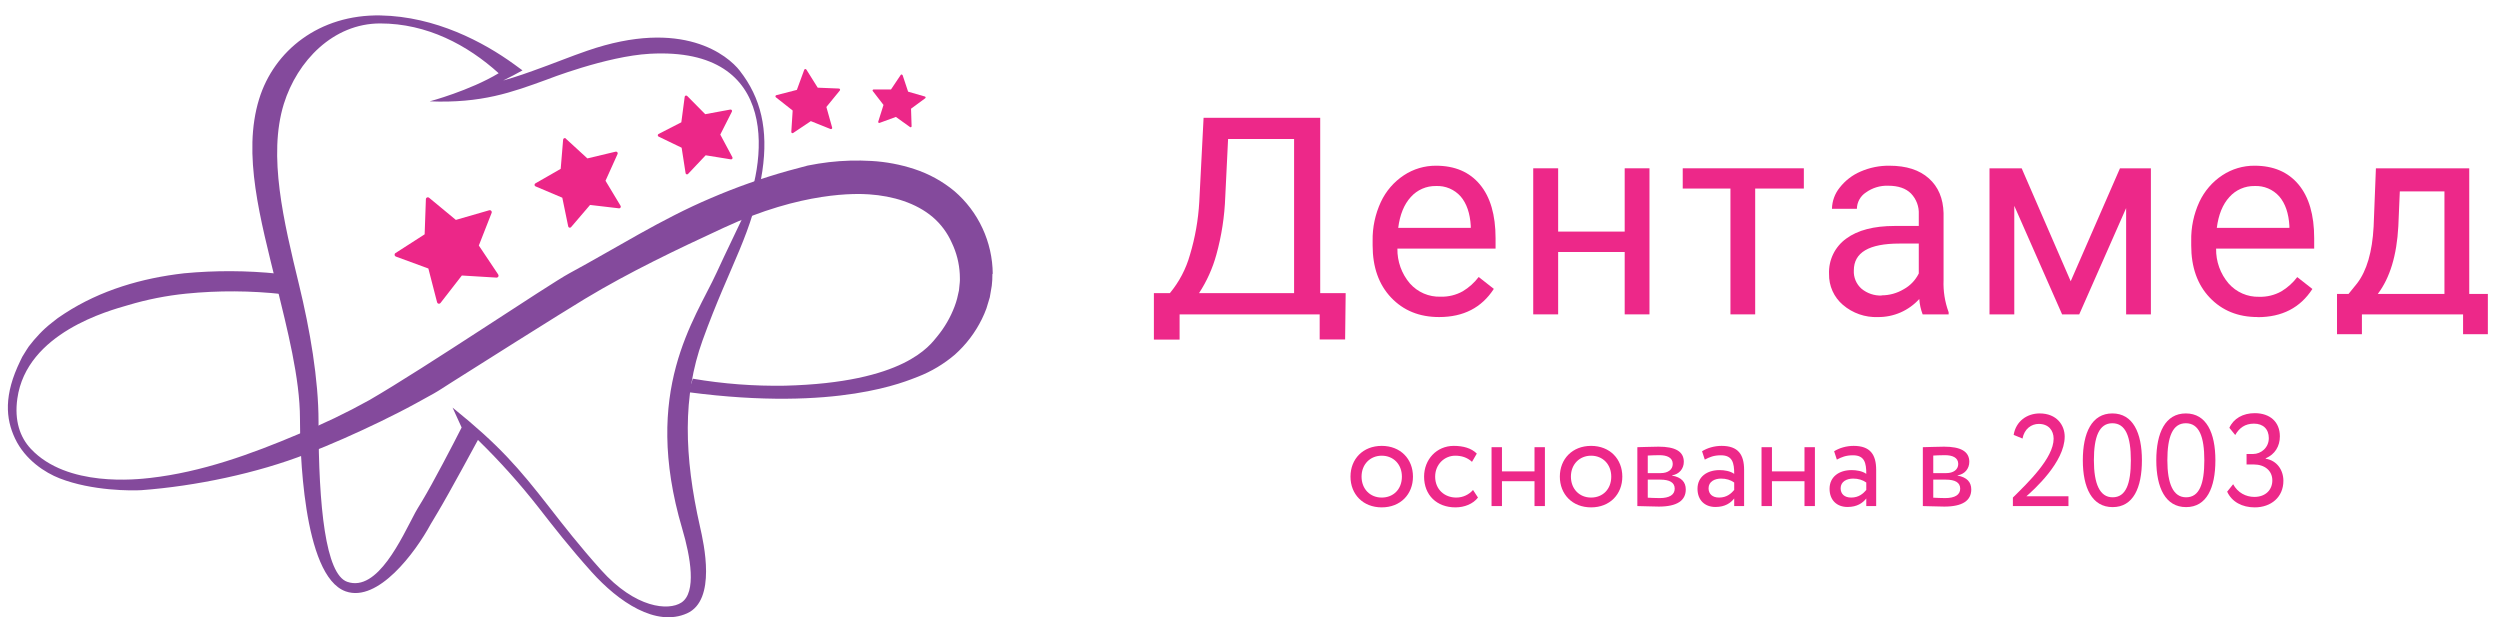
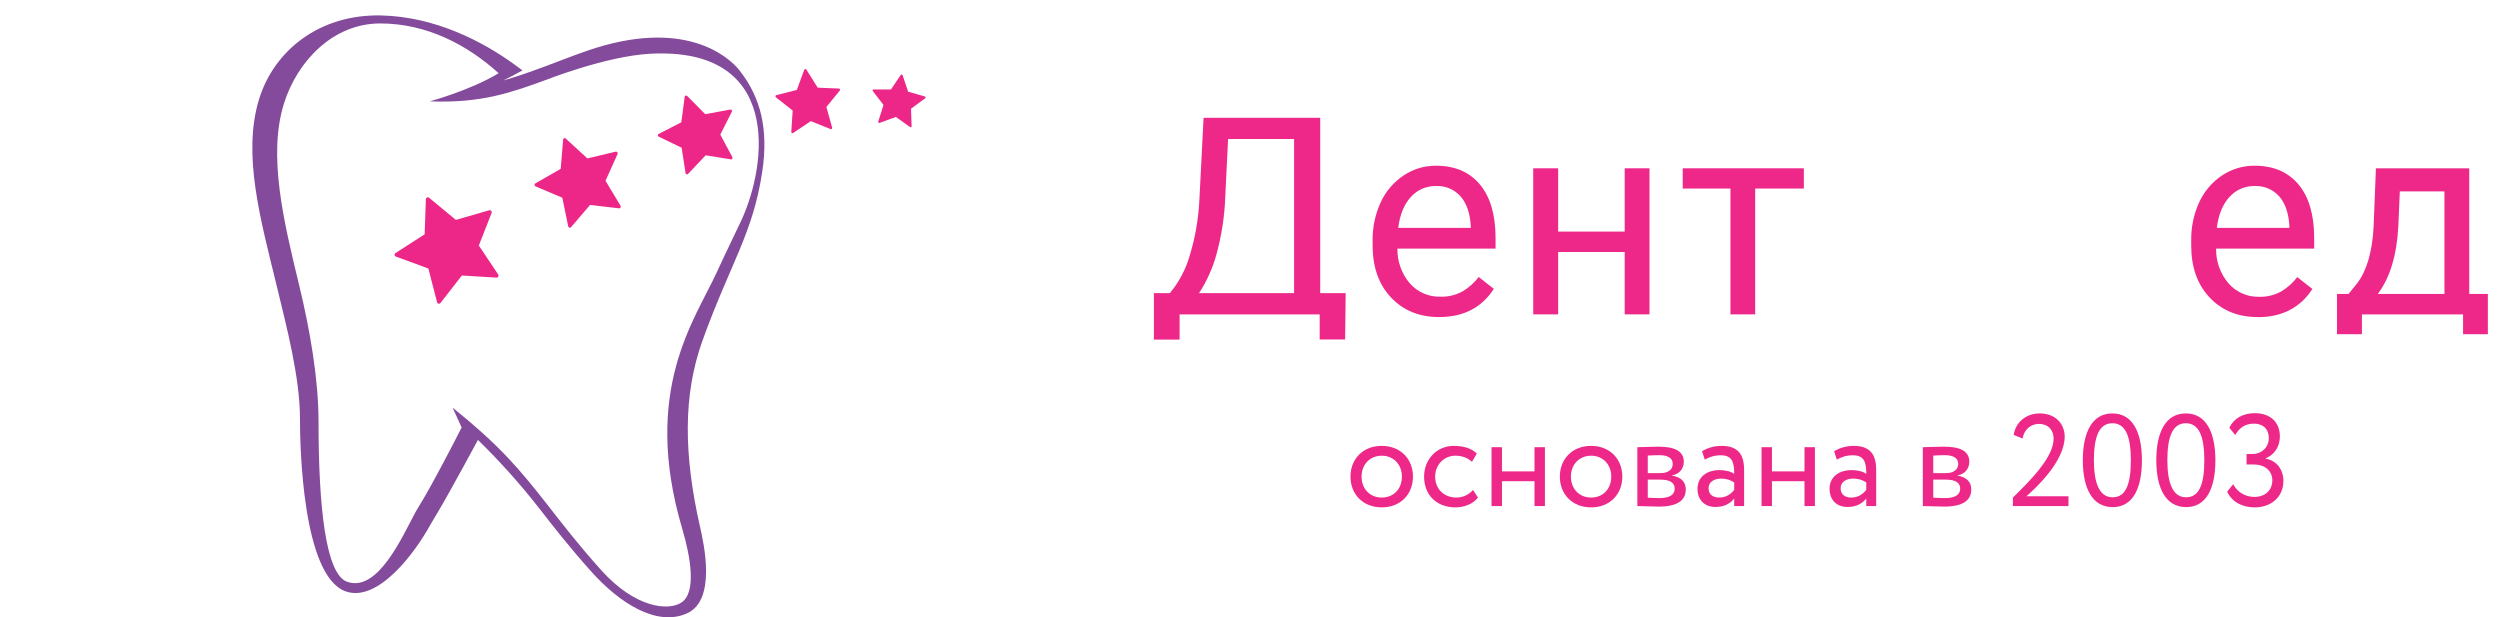
<svg xmlns="http://www.w3.org/2000/svg" width="162" height="40" viewBox="0 0 162 40" fill="none">
  <g clip-path="url(#clip0_4128_2581)">
    <path d="M47.939 4.583C47.173 3.605 44.26 1.142 38.049 3.289C37.527 3.469 36.983 3.671 36.461 3.872C36.139 3.997 35.821 4.12 35.51 4.232L35.14 4.368C34.27 4.688 33.454 4.982 32.607 5.217C32.825 5.112 33.042 4.997 33.271 4.879L33.858 4.561L33.317 4.166C31.337 2.73 28.228 1.068 24.66 1C20.685 0.927 17.759 3.283 16.793 6.412C15.685 9.991 16.89 14.239 17.915 18.456C18.611 21.329 19.438 24.495 19.438 27.14C19.438 28.833 19.58 37.337 22.408 38.324C24.494 39.052 26.905 35.818 27.904 33.973C27.949 33.89 28.121 33.607 28.36 33.208C29.085 32.002 30.971 28.508 30.971 28.508C32.387 29.889 33.708 31.363 34.927 32.923C35.856 34.116 36.907 35.469 38.332 37.057C40.09 39.015 42.513 40.644 44.519 39.745C46.44 38.886 45.607 35.223 45.363 34.142C44.321 29.537 44.23 25.653 45.526 22.057C47.339 17.033 48.79 15.155 49.399 11.092C49.797 8.392 49.31 6.337 47.933 4.579M44.208 34.261C44.748 36.083 45.15 38.394 44.154 39.046C43.32 39.592 41.182 39.425 38.949 36.936C37.544 35.37 36.502 34.03 35.577 32.842C33.619 30.331 32.355 28.855 29.326 26.412L29.914 27.701C29.381 28.758 28.041 31.324 27.379 32.423C27.131 32.837 26.944 33.133 26.905 33.221C26.035 34.846 24.468 38.392 22.499 37.701C21.103 37.212 20.641 32.853 20.641 27.322C20.641 24.576 20.087 21.368 19.377 18.447C18.383 14.342 17.354 10.101 18.392 6.734C19.262 3.943 21.596 1.519 24.634 1.519C27.671 1.519 30.29 2.916 32.314 4.745C30.434 5.875 27.843 6.568 27.843 6.568C31.206 6.701 33.162 5.987 35.427 5.16C35.427 5.16 39.295 3.638 42.113 3.484C50.678 3.015 49.728 10.605 48.048 14.261C47.767 14.875 47.078 16.267 46.442 17.655C45.033 20.726 41.56 25.302 44.208 34.261Z" fill="#844A9C" />
    <path d="M58.486 4.86L58.845 5.939L59.933 6.254C59.945 6.257 59.956 6.264 59.964 6.273C59.972 6.282 59.977 6.293 59.979 6.305C59.981 6.317 59.98 6.329 59.975 6.341C59.971 6.352 59.963 6.362 59.953 6.368L59.035 7.044L59.072 8.18C59.072 8.192 59.069 8.204 59.064 8.214C59.058 8.225 59.049 8.233 59.039 8.239C59.028 8.245 59.016 8.247 59.005 8.247C58.993 8.246 58.981 8.242 58.972 8.235L58.053 7.577L56.992 7.965C56.98 7.969 56.968 7.969 56.957 7.966C56.945 7.964 56.935 7.958 56.926 7.949C56.918 7.941 56.912 7.931 56.908 7.919C56.906 7.907 56.906 7.895 56.909 7.884L57.251 6.8L56.557 5.901C56.549 5.892 56.545 5.881 56.543 5.869C56.542 5.857 56.544 5.845 56.549 5.834C56.555 5.823 56.563 5.814 56.573 5.808C56.583 5.801 56.595 5.798 56.607 5.798H57.736L58.367 4.855C58.373 4.845 58.383 4.837 58.393 4.832C58.404 4.827 58.416 4.825 58.428 4.827C58.44 4.828 58.451 4.833 58.46 4.841C58.469 4.849 58.476 4.859 58.48 4.871" fill="#EC2788" />
    <path d="M52.253 4.509L52.988 5.682L54.363 5.737C54.378 5.738 54.392 5.742 54.404 5.751C54.416 5.759 54.425 5.77 54.431 5.784C54.437 5.797 54.439 5.812 54.437 5.827C54.435 5.841 54.429 5.855 54.42 5.866L53.549 6.932L53.924 8.268C53.928 8.282 53.927 8.297 53.923 8.311C53.919 8.325 53.911 8.338 53.9 8.347C53.889 8.357 53.876 8.364 53.862 8.366C53.847 8.369 53.833 8.367 53.819 8.362L52.542 7.849L51.395 8.618C51.383 8.626 51.37 8.63 51.355 8.63C51.341 8.631 51.327 8.627 51.315 8.62C51.302 8.612 51.292 8.602 51.285 8.589C51.279 8.577 51.275 8.563 51.276 8.548L51.365 7.162L50.277 6.305C50.266 6.296 50.257 6.283 50.252 6.269C50.248 6.256 50.247 6.241 50.25 6.226C50.253 6.212 50.26 6.199 50.27 6.188C50.281 6.178 50.294 6.17 50.308 6.167L51.637 5.825L52.114 4.524C52.119 4.51 52.127 4.498 52.139 4.489C52.15 4.48 52.164 4.475 52.178 4.473C52.193 4.472 52.208 4.474 52.221 4.48C52.234 4.487 52.245 4.496 52.253 4.509Z" fill="#EC2788" />
    <path d="M44.529 6.217L45.699 7.399L47.327 7.099C47.344 7.095 47.361 7.097 47.378 7.104C47.394 7.11 47.408 7.121 47.419 7.135C47.429 7.149 47.435 7.166 47.437 7.184C47.438 7.201 47.435 7.219 47.427 7.234L46.674 8.721L47.459 10.188C47.467 10.204 47.471 10.221 47.47 10.239C47.469 10.256 47.464 10.273 47.454 10.287C47.444 10.302 47.43 10.313 47.414 10.32C47.398 10.327 47.381 10.329 47.364 10.327L45.727 10.063L44.585 11.272C44.573 11.285 44.558 11.294 44.541 11.299C44.524 11.304 44.506 11.303 44.49 11.298C44.473 11.293 44.458 11.283 44.447 11.269C44.435 11.255 44.428 11.239 44.426 11.221L44.17 9.572L42.675 8.851C42.659 8.843 42.646 8.831 42.637 8.816C42.628 8.801 42.623 8.784 42.623 8.766C42.623 8.749 42.628 8.732 42.637 8.717C42.646 8.702 42.659 8.69 42.675 8.682L44.15 7.925L44.368 6.272C44.37 6.254 44.377 6.238 44.388 6.224C44.399 6.211 44.413 6.2 44.43 6.195C44.447 6.189 44.464 6.188 44.481 6.192C44.498 6.196 44.514 6.205 44.526 6.217" fill="#EC2788" />
    <path d="M36.668 8.987L38.062 10.265L39.898 9.827C39.918 9.823 39.938 9.824 39.956 9.831C39.975 9.837 39.991 9.849 40.004 9.864C40.016 9.88 40.024 9.898 40.027 9.918C40.03 9.937 40.028 9.957 40.02 9.976L39.237 11.713L40.214 13.338C40.224 13.355 40.229 13.374 40.229 13.394C40.229 13.414 40.223 13.434 40.212 13.45C40.202 13.467 40.187 13.481 40.169 13.49C40.151 13.498 40.131 13.502 40.112 13.5L38.236 13.28L37.005 14.719C36.992 14.734 36.975 14.745 36.956 14.751C36.937 14.757 36.917 14.758 36.898 14.753C36.878 14.748 36.861 14.737 36.847 14.723C36.833 14.708 36.824 14.69 36.82 14.671L36.437 12.811L34.696 12.074C34.678 12.066 34.663 12.052 34.653 12.035C34.642 12.018 34.637 11.998 34.637 11.978C34.637 11.958 34.642 11.938 34.653 11.921C34.663 11.904 34.678 11.89 34.696 11.881L36.333 10.941L36.491 9.046C36.493 9.026 36.5 9.007 36.512 8.99C36.524 8.974 36.54 8.962 36.559 8.955C36.577 8.947 36.598 8.945 36.617 8.949C36.637 8.953 36.655 8.962 36.67 8.976" fill="#EC2788" />
    <path d="M27.799 12.809L29.54 14.25L31.703 13.625C31.725 13.619 31.75 13.619 31.773 13.626C31.795 13.632 31.816 13.645 31.832 13.663C31.848 13.681 31.859 13.702 31.863 13.726C31.868 13.75 31.866 13.774 31.857 13.796L31.028 15.91L32.285 17.79C32.298 17.81 32.305 17.833 32.306 17.857C32.307 17.88 32.301 17.904 32.289 17.924C32.278 17.945 32.261 17.962 32.24 17.973C32.219 17.985 32.196 17.99 32.172 17.989L29.927 17.853L28.541 19.638C28.526 19.656 28.507 19.669 28.486 19.677C28.464 19.684 28.441 19.686 28.419 19.681C28.396 19.676 28.376 19.666 28.359 19.65C28.342 19.634 28.33 19.614 28.324 19.592L27.758 17.399L25.645 16.623C25.625 16.614 25.607 16.6 25.594 16.582C25.58 16.564 25.572 16.543 25.569 16.521C25.567 16.499 25.57 16.476 25.579 16.456C25.587 16.435 25.602 16.417 25.619 16.404L27.517 15.184L27.597 12.919C27.596 12.893 27.602 12.867 27.616 12.845C27.629 12.823 27.649 12.806 27.673 12.796C27.697 12.785 27.723 12.783 27.748 12.788C27.774 12.793 27.797 12.806 27.815 12.825" fill="#EC2788" />
-     <path d="M64.33 17.741C64.321 16.72 64.094 15.713 63.664 14.788C63.235 13.863 62.613 13.043 61.841 12.381C61.074 11.747 60.196 11.264 59.252 10.956C58.35 10.66 57.414 10.483 56.467 10.43C55.549 10.376 54.627 10.402 53.713 10.508C53.263 10.559 52.801 10.638 52.34 10.728L51.05 11.074C49.359 11.549 47.702 12.135 46.087 12.829C42.865 14.191 39.926 16.074 36.891 17.712C35.542 18.441 27.553 23.833 23.933 25.927C22.454 26.75 20.929 27.482 19.364 28.12C16.259 29.436 13.054 30.594 9.728 30.971C8.899 31.063 4.347 31.601 1.993 29.079C1.297 28.333 0.923 27.261 1.123 25.831C1.719 21.555 7.069 20.129 8.303 19.772C9.53 19.405 10.789 19.156 12.062 19.028C14.149 18.82 16.252 18.831 18.337 19.063C18.262 18.615 18.159 18.172 18.028 17.737C15.999 17.527 13.954 17.518 11.923 17.71C9.212 18.02 6.525 18.794 4.189 20.313L3.753 20.605L3.338 20.93C3.06 21.146 2.799 21.384 2.557 21.64C2.311 21.897 2.08 22.168 1.865 22.451C1.763 22.598 1.671 22.754 1.576 22.905C1.477 23.051 1.392 23.206 1.323 23.368C0.235 25.59 0.366 27.129 0.973 28.412C1.626 29.802 2.931 30.634 3.864 30.997C5.983 31.822 8.557 31.8 9.164 31.763C12.667 31.504 16.666 30.666 19.886 29.408C21.5 28.78 23.08 28.076 24.64 27.322C25.416 26.943 26.191 26.555 26.952 26.138C27.331 25.936 27.718 25.719 28.105 25.502C28.493 25.285 28.839 25.041 29.209 24.811C30.296 24.118 36.582 20.155 37.898 19.368C40.809 17.614 43.851 16.169 46.888 14.763C51.994 12.388 55.54 12.541 56.317 12.594C57.868 12.699 59.363 13.155 60.434 14.061C60.966 14.515 61.39 15.084 61.674 15.726C61.981 16.363 62.157 17.057 62.194 17.765C62.194 17.938 62.213 18.116 62.194 18.291L62.141 18.82C62.1 18.993 62.059 19.169 62.022 19.344C61.976 19.52 61.921 19.692 61.856 19.862C61.59 20.564 61.212 21.217 60.736 21.796C60.246 22.39 58.612 24.798 50.865 24.993C48.865 25.027 46.865 24.875 44.893 24.539C44.797 24.824 44.708 25.114 44.621 25.416C54.316 26.693 58.71 24.699 59.483 24.41C60.354 24.072 61.163 23.588 61.876 22.98C62.602 22.332 63.197 21.549 63.627 20.673C63.737 20.45 63.835 20.221 63.921 19.987C63.997 19.747 64.071 19.506 64.139 19.265L64.267 18.515C64.297 18.262 64.311 18.007 64.308 17.752" fill="#844A9C" />
    <path d="M87.164 21.999H85.515V20.372H76.438V22.008H74.772V18.997H75.805C76.41 18.27 76.855 17.422 77.11 16.51C77.445 15.396 77.647 14.246 77.713 13.084L77.992 7.635H85.55V18.997H87.199L87.164 21.999ZM77.696 18.997H83.857V9.008H79.58L79.397 12.755C79.352 14.023 79.159 15.281 78.82 16.503C78.577 17.389 78.198 18.23 77.696 18.997Z" fill="#ED2889" />
    <path d="M93.252 20.545C91.977 20.545 90.941 20.124 90.143 19.282C89.345 18.44 88.946 17.313 88.946 15.901V15.605C88.931 14.736 89.114 13.876 89.479 13.089C89.808 12.383 90.325 11.784 90.972 11.357C91.59 10.949 92.313 10.734 93.052 10.738C94.273 10.738 95.221 11.143 95.897 11.953C96.573 12.763 96.912 13.924 96.913 15.436V16.109H90.552C90.537 16.938 90.826 17.743 91.363 18.37C91.612 18.65 91.918 18.872 92.261 19.02C92.604 19.167 92.975 19.238 93.347 19.225C93.85 19.241 94.348 19.12 94.788 18.874C95.187 18.635 95.537 18.321 95.819 17.949L96.8 18.719C96.013 19.936 94.833 20.545 93.26 20.545M93.052 12.054C92.745 12.048 92.44 12.108 92.159 12.231C91.877 12.354 91.625 12.537 91.42 12.767C90.985 13.242 90.713 13.909 90.604 14.767H95.306V14.644C95.26 13.822 95.04 13.186 94.653 12.732C94.453 12.506 94.205 12.328 93.928 12.21C93.651 12.093 93.352 12.04 93.052 12.054Z" fill="#ED2889" />
    <path d="M106.886 20.371H105.28V16.329H100.968V20.371H99.353V10.906H100.968V15.007H105.28V10.906H106.886V20.371Z" fill="#ED2889" />
    <path d="M116.889 12.218H113.736V20.371H112.133V12.218H109.041V10.906H116.889V12.218Z" fill="#ED2889" />
-     <path d="M124.588 20.373C124.466 20.053 124.392 19.717 124.37 19.375C124.031 19.748 123.617 20.045 123.157 20.247C122.696 20.448 122.198 20.55 121.696 20.546C120.865 20.579 120.052 20.297 119.418 19.754C119.131 19.509 118.901 19.203 118.746 18.857C118.591 18.512 118.515 18.136 118.522 17.756C118.503 17.31 118.596 16.866 118.79 16.465C118.985 16.064 119.277 15.719 119.638 15.46C120.379 14.915 121.425 14.642 122.775 14.642H124.337V13.89C124.35 13.642 124.312 13.394 124.225 13.162C124.138 12.929 124.004 12.717 123.833 12.539C123.498 12.203 123.003 12.035 122.349 12.035C121.834 12.017 121.328 12.172 120.909 12.473C120.733 12.588 120.588 12.744 120.486 12.929C120.385 13.113 120.329 13.32 120.326 13.53H118.711C118.721 13.031 118.896 12.549 119.209 12.162C119.566 11.703 120.032 11.343 120.565 11.116C121.158 10.857 121.799 10.728 122.445 10.739C123.528 10.739 124.376 11.011 124.988 11.557C125.6 12.102 125.918 12.853 125.943 13.809V18.158C125.915 18.864 126.027 19.57 126.272 20.232V20.373H124.588ZM121.925 19.138C122.428 19.139 122.922 19.003 123.356 18.745C123.78 18.513 124.122 18.156 124.337 17.721V15.783H123.08C121.112 15.783 120.128 16.362 120.128 17.522C120.116 17.746 120.155 17.969 120.242 18.176C120.329 18.382 120.462 18.566 120.63 18.713C120.998 19.014 121.462 19.17 121.935 19.151" fill="#ED2889" />
-     <path d="M134.181 18.226L137.375 10.906H139.378V20.371H137.773V13.485L134.735 20.371H133.624L130.526 13.338V20.371H128.92V10.906H131.004L134.181 18.226Z" fill="#ED2889" />
    <path d="M146.295 20.545C145.023 20.545 143.987 20.124 143.188 19.282C142.389 18.44 141.99 17.313 141.991 15.901V15.605C141.974 14.737 142.153 13.877 142.516 13.089C142.844 12.383 143.361 11.783 144.008 11.357C144.629 10.948 145.355 10.732 146.097 10.738C147.317 10.738 148.265 11.143 148.943 11.953C149.62 12.763 149.959 13.924 149.959 15.436V16.109H143.604C143.588 16.938 143.877 17.743 144.415 18.37C144.662 18.65 144.966 18.872 145.307 19.021C145.648 19.17 146.017 19.242 146.388 19.232C146.892 19.248 147.39 19.127 147.831 18.881C148.23 18.642 148.58 18.328 148.862 17.956L149.843 18.725C149.056 19.943 147.875 20.552 146.301 20.552M146.097 12.054C145.79 12.048 145.486 12.108 145.204 12.232C144.922 12.354 144.67 12.537 144.465 12.767C144.03 13.242 143.758 13.909 143.649 14.767H148.353V14.644C148.307 13.822 148.088 13.186 147.7 12.732C147.5 12.506 147.252 12.327 146.975 12.21C146.697 12.093 146.397 12.04 146.097 12.054Z" fill="#ED2889" />
    <path d="M152.184 19.049L152.743 18.358C153.368 17.542 153.724 16.318 153.811 14.685L153.959 10.906H160.007V19.049H161.213V21.656H159.607V20.371H153.052V21.656H151.438V19.049H152.184ZM154.083 19.049H158.4V12.402H155.508L155.412 14.658C155.312 16.543 154.869 18.005 154.083 19.044" fill="#ED2889" />
    <path d="M87.512 30.885C87.512 29.741 88.321 28.893 89.536 28.893C90.751 28.893 91.56 29.741 91.56 30.885C91.56 32.03 90.751 32.878 89.536 32.878C88.321 32.878 87.512 32.03 87.512 30.885ZM88.229 30.885C88.229 31.682 88.777 32.242 89.536 32.242C90.295 32.242 90.843 31.699 90.843 30.885C90.843 30.088 90.295 29.529 89.536 29.529C88.794 29.529 88.229 30.08 88.229 30.885Z" fill="#ED2889" />
    <path d="M95.452 31.75L95.773 32.242C95.452 32.657 94.896 32.878 94.314 32.878C93.107 32.878 92.281 32.089 92.281 30.885C92.281 29.775 93.091 28.893 94.204 28.893C94.811 28.893 95.343 29.037 95.697 29.393L95.385 29.927C95.064 29.631 94.693 29.529 94.297 29.529C93.614 29.529 92.998 30.08 92.998 30.885C92.998 31.725 93.614 32.242 94.364 32.242C94.82 32.242 95.199 32.038 95.452 31.75Z" fill="#ED2889" />
    <path d="M99.436 32.793V31.182H97.327V32.793H96.652V28.978H97.327V30.546H99.436V28.978H100.11V32.793H99.436Z" fill="#ED2889" />
    <path d="M101.078 30.885C101.078 29.741 101.888 28.893 103.102 28.893C104.317 28.893 105.126 29.741 105.126 30.885C105.126 32.03 104.317 32.878 103.102 32.878C101.888 32.878 101.078 32.03 101.078 30.885ZM101.795 30.885C101.795 31.682 102.343 32.242 103.102 32.242C103.861 32.242 104.409 31.699 104.409 30.885C104.409 30.088 103.861 29.529 103.102 29.529C102.36 29.529 101.795 30.08 101.795 30.885Z" fill="#ED2889" />
    <path d="M106.1 32.793V28.978C106.429 28.978 106.927 28.944 107.475 28.944C108.538 28.944 109.111 29.241 109.111 29.927C109.111 30.377 108.807 30.733 108.352 30.801V30.818C108.959 30.928 109.238 31.241 109.238 31.716C109.238 32.437 108.673 32.827 107.492 32.827C107.019 32.827 106.446 32.793 106.1 32.793ZM107.584 31.08H106.775V32.25C106.977 32.259 107.247 32.276 107.551 32.276C108.175 32.276 108.521 32.064 108.521 31.665C108.521 31.267 108.192 31.08 107.584 31.08ZM107.525 29.495C107.222 29.495 106.943 29.512 106.775 29.52V30.657H107.627C108.074 30.657 108.394 30.436 108.394 30.063C108.394 29.648 108.015 29.495 107.525 29.495Z" fill="#ED2889" />
    <path d="M110.47 29.783L110.293 29.241C110.631 29.029 111.086 28.893 111.558 28.893C112.638 28.893 113.018 29.461 113.018 30.453V32.793H112.376V32.301C112.149 32.59 111.786 32.852 111.162 32.852C110.47 32.852 109.998 32.411 109.998 31.674C109.998 30.894 110.614 30.462 111.432 30.462C111.727 30.462 112.123 30.521 112.376 30.707C112.376 29.995 112.267 29.503 111.516 29.503C111.052 29.503 110.774 29.622 110.47 29.783ZM111.398 32.242C111.896 32.242 112.182 31.979 112.376 31.75V31.267C112.14 31.097 111.854 31.013 111.525 31.013C111.12 31.013 110.715 31.199 110.715 31.64C110.715 32.005 110.959 32.242 111.398 32.242Z" fill="#ED2889" />
    <path d="M116.931 32.793V31.182H114.822V32.793H114.147V28.978H114.822V30.546H116.931V28.978H117.606V32.793H116.931Z" fill="#ED2889" />
    <path d="M119.028 29.783L118.851 29.241C119.189 29.029 119.644 28.893 120.116 28.893C121.196 28.893 121.576 29.461 121.576 30.453V32.793H120.935V32.301C120.707 32.59 120.344 32.852 119.72 32.852C119.028 32.852 118.556 32.411 118.556 31.674C118.556 30.894 119.172 30.462 119.99 30.462C120.285 30.462 120.682 30.521 120.935 30.707C120.935 29.995 120.825 29.503 120.074 29.503C119.61 29.503 119.332 29.622 119.028 29.783ZM119.956 32.242C120.454 32.242 120.741 31.979 120.935 31.75V31.267C120.698 31.097 120.412 31.013 120.083 31.013C119.678 31.013 119.273 31.199 119.273 31.64C119.273 32.005 119.518 32.242 119.956 32.242Z" fill="#ED2889" />
    <path d="M124.6 32.793V28.978C124.929 28.978 125.427 28.944 125.975 28.944C127.038 28.944 127.611 29.241 127.611 29.927C127.611 30.377 127.307 30.733 126.852 30.801V30.818C127.459 30.928 127.738 31.241 127.738 31.716C127.738 32.437 127.173 32.827 125.992 32.827C125.519 32.827 124.946 32.793 124.6 32.793ZM126.084 31.08H125.275V32.25C125.477 32.259 125.747 32.276 126.051 32.276C126.675 32.276 127.021 32.064 127.021 31.665C127.021 31.267 126.692 31.08 126.084 31.08ZM126.025 29.495C125.722 29.495 125.443 29.512 125.275 29.52V30.657H126.127C126.574 30.657 126.894 30.436 126.894 30.063C126.894 29.648 126.515 29.495 126.025 29.495Z" fill="#ED2889" />
    <path d="M130.435 32.793V32.242C131.396 31.292 133.075 29.69 133.075 28.427C133.075 27.901 132.754 27.469 132.113 27.469C131.641 27.469 131.177 27.782 131.059 28.418L130.485 28.181C130.629 27.299 131.345 26.79 132.172 26.79C133.277 26.79 133.792 27.553 133.792 28.291C133.792 29.953 131.784 31.742 131.312 32.157H134.036V32.793H130.435Z" fill="#ED2889" />
    <path d="M134.967 29.826C134.967 28.045 135.549 26.79 136.881 26.79C138.214 26.79 138.796 28.045 138.796 29.826C138.796 31.614 138.231 32.861 136.898 32.861C135.566 32.861 134.967 31.614 134.967 29.826ZM135.684 29.826C135.684 31.352 136.063 32.225 136.898 32.225C137.759 32.225 138.079 31.36 138.079 29.826C138.079 28.291 137.742 27.426 136.881 27.426C136.021 27.426 135.684 28.308 135.684 29.826Z" fill="#ED2889" />
    <path d="M139.728 29.826C139.728 28.045 140.31 26.79 141.642 26.79C142.975 26.79 143.557 28.045 143.557 29.826C143.557 31.614 142.992 32.861 141.659 32.861C140.327 32.861 139.728 31.614 139.728 29.826ZM140.445 29.826C140.445 31.352 140.824 32.225 141.659 32.225C142.52 32.225 142.84 31.36 142.84 29.826C142.84 28.291 142.503 27.426 141.642 27.426C140.782 27.426 140.445 28.308 140.445 29.826Z" fill="#ED2889" />
    <path d="M146.108 32.878C145.29 32.878 144.624 32.522 144.32 31.86L144.708 31.377C145.003 31.928 145.534 32.2 146.083 32.2C146.817 32.2 147.247 31.733 147.247 31.131C147.247 30.495 146.749 30.097 146.041 30.097H145.577V29.419H145.998C146.521 29.419 147.019 29.003 147.019 28.393C147.019 27.808 146.656 27.452 146.057 27.452C145.475 27.452 145.104 27.732 144.843 28.189L144.463 27.723C144.733 27.121 145.34 26.773 146.108 26.773C147.095 26.773 147.736 27.341 147.736 28.274C147.736 28.918 147.415 29.444 146.817 29.698V29.724C147.55 29.843 147.964 30.462 147.964 31.157C147.964 32.217 147.162 32.878 146.108 32.878Z" fill="#ED2889" />
  </g>
  <defs>
    <clipPath id="clip0_4128_2581">
      <rect width="162" height="40" fill="white" />
    </clipPath>
  </defs>
</svg>